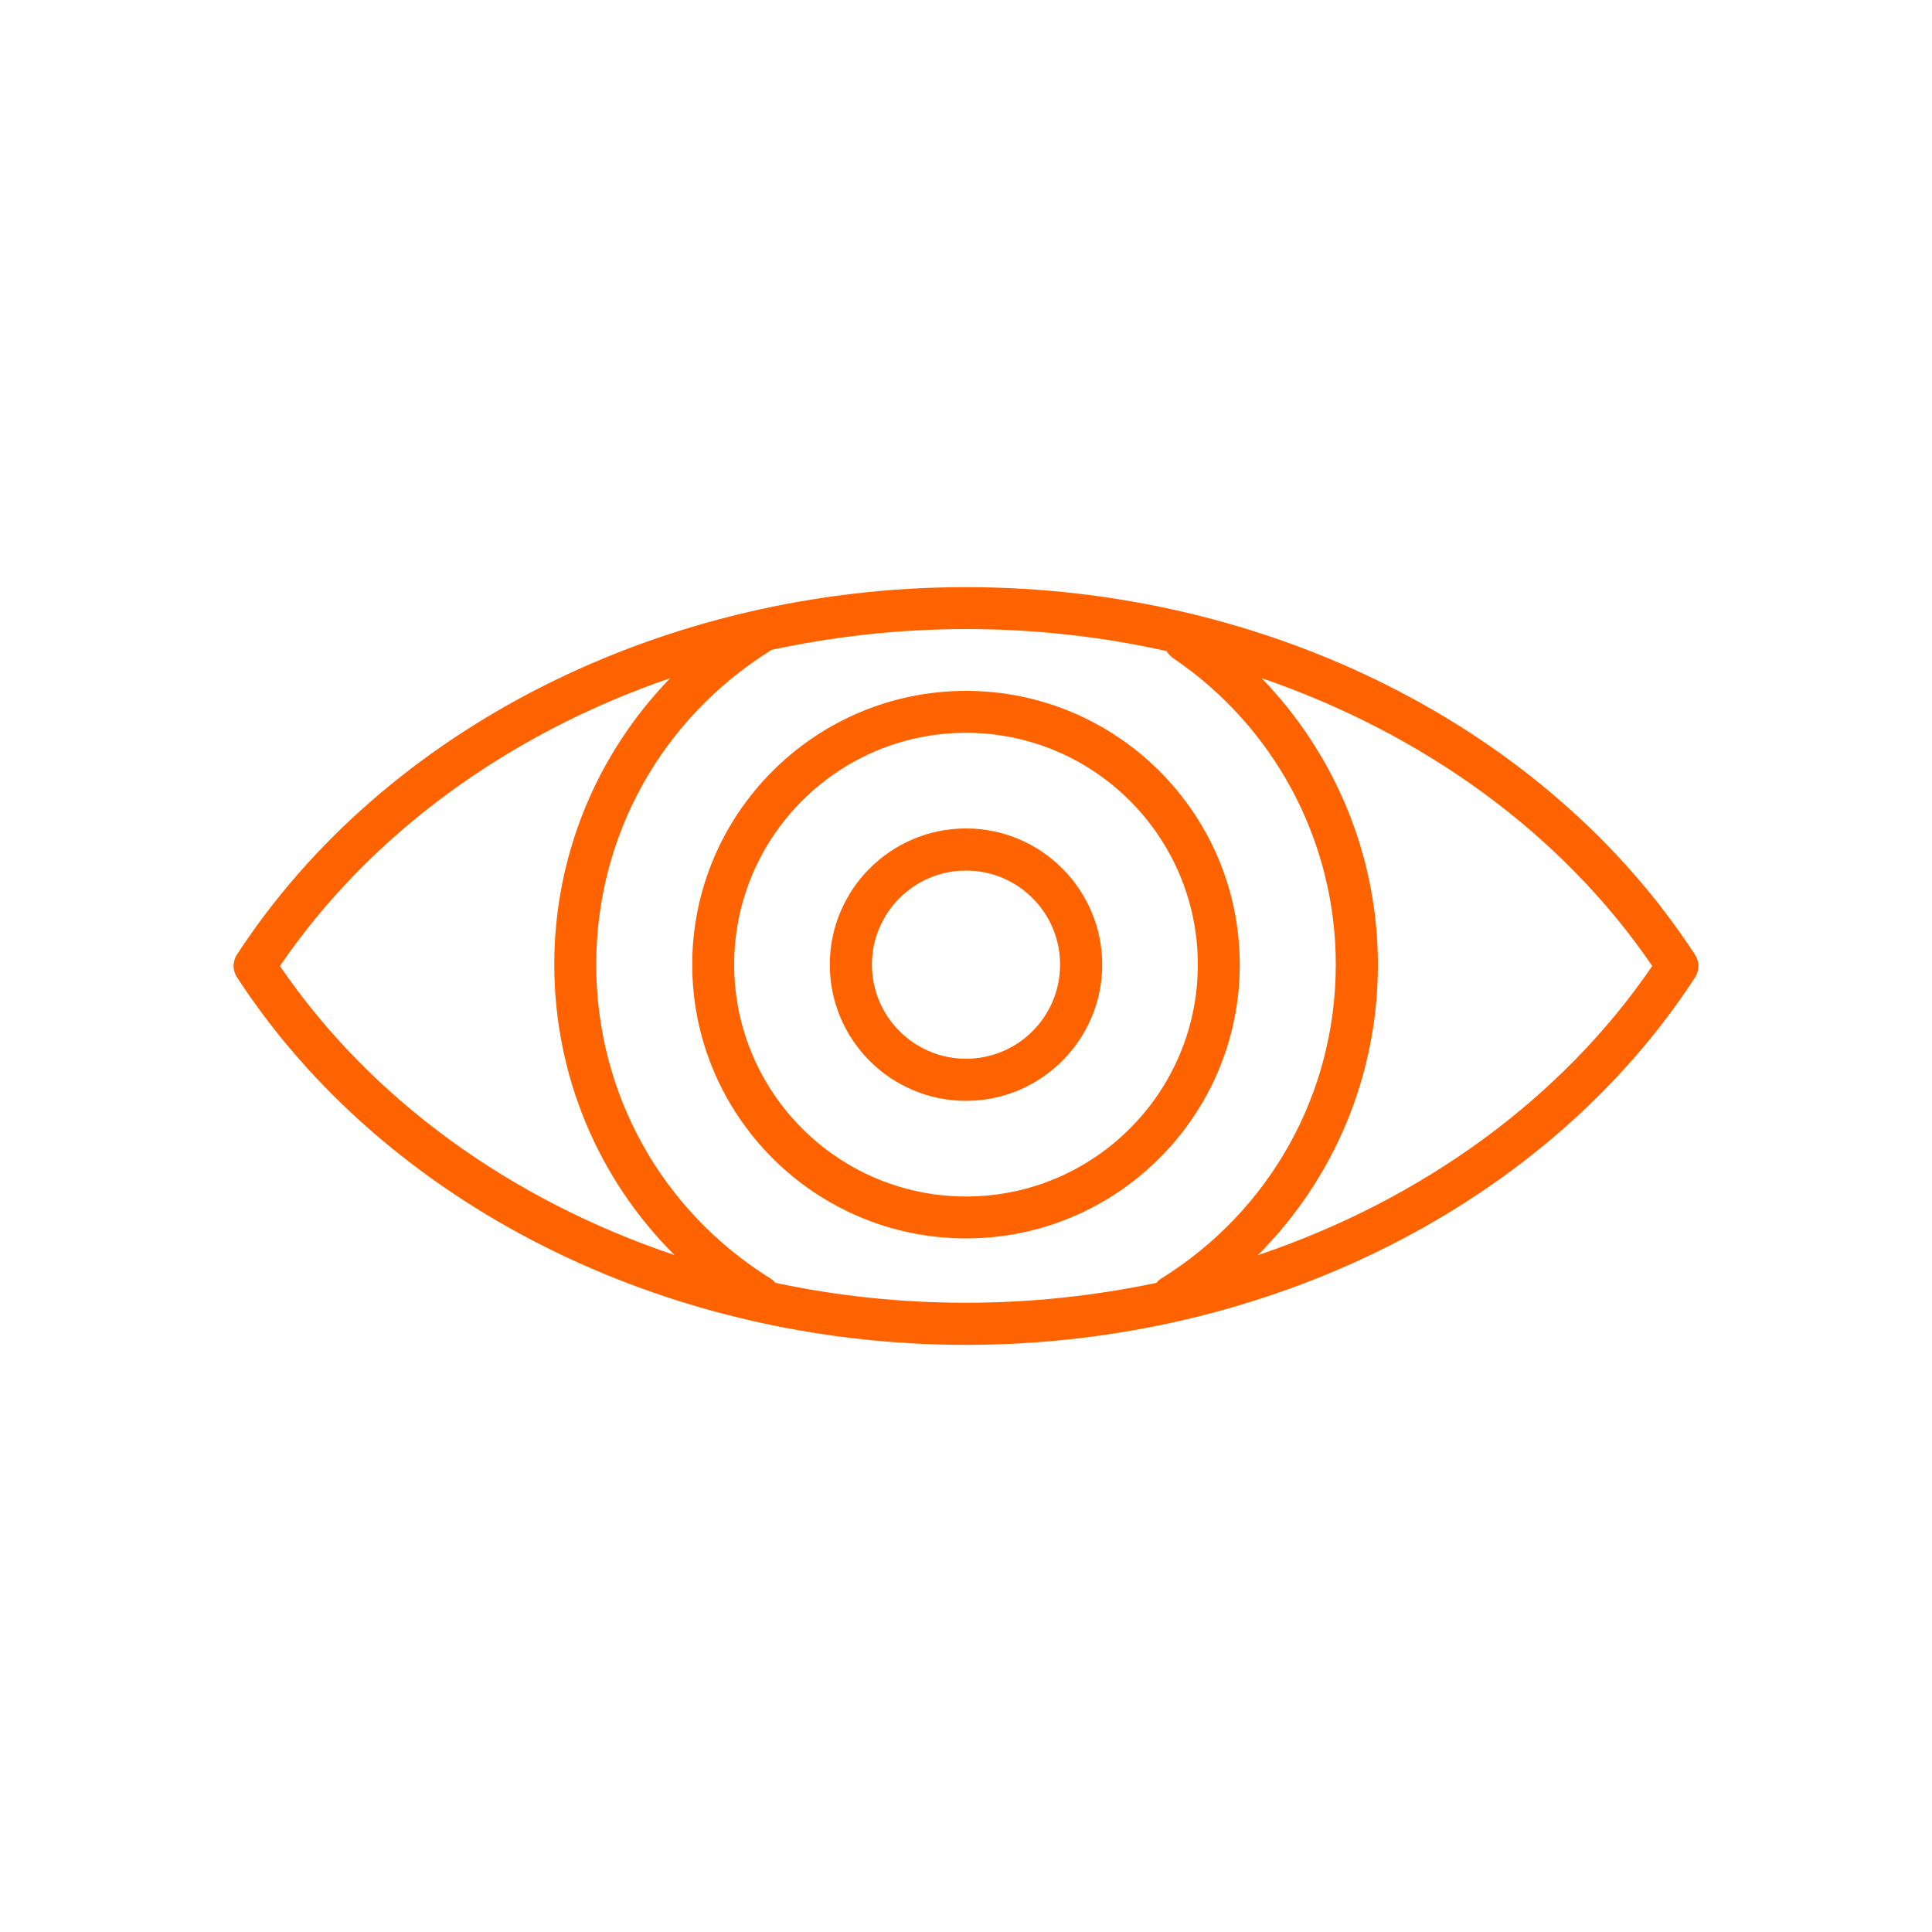
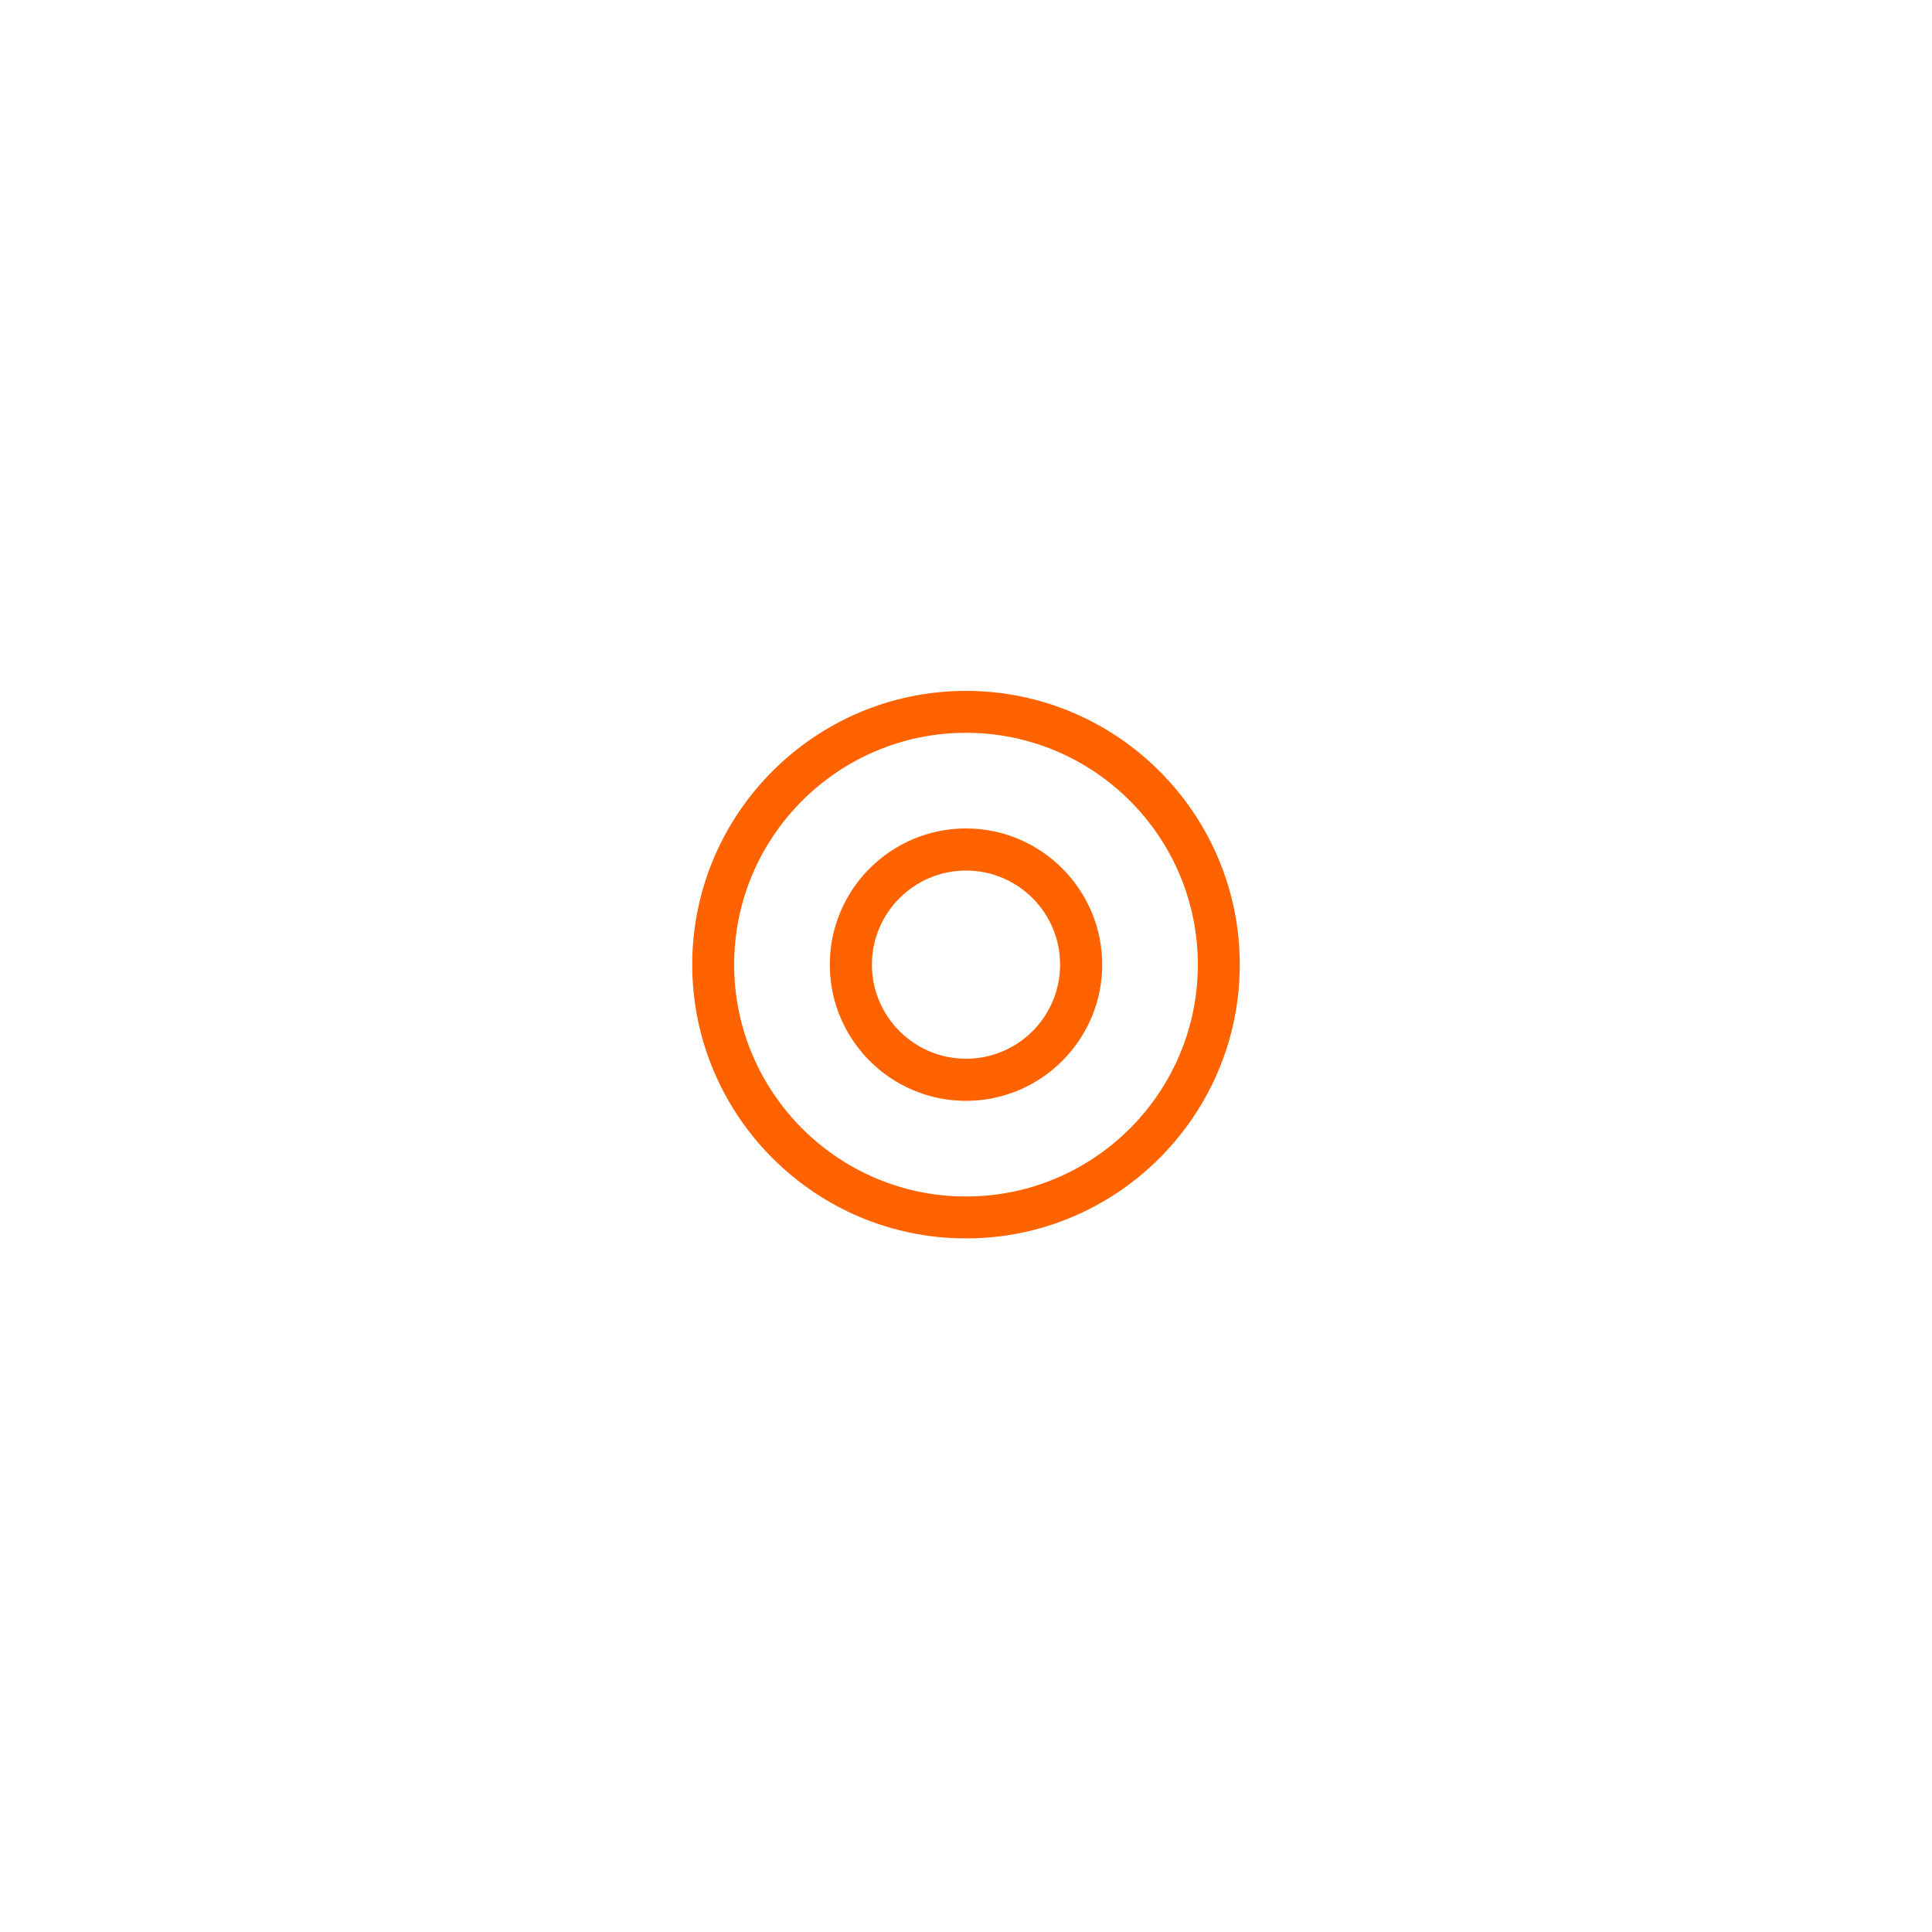
<svg xmlns="http://www.w3.org/2000/svg" id="Layer_1" x="0px" y="0px" viewBox="0 0 100 100" style="enable-background:new 0 0 100 100;" xml:space="preserve">
  <style type="text/css"> .st0{fill:#FF6300;} </style>
  <g>
-     <path class="st0" d="M87.73,49.41C80.09,37.68,65.64,30.39,50,30.39c-15.64,0-30.09,7.29-37.73,19.01c-0.24,0.36-0.24,0.83,0,1.19 C19.91,62.32,34.36,69.61,50,69.61c15.64,0,30.1-7.29,37.73-19.01C87.97,50.23,87.97,49.77,87.73,49.41z M14.49,50 c4.66-6.84,11.83-12.03,20.2-14.9c-3.81,3.93-6,9.19-6,14.82c0,5.75,2.27,11.1,6.22,15.04C26.45,62.12,19.19,56.9,14.49,50z M40.14,66.4c-0.07-0.08-0.15-0.16-0.25-0.22c-5.66-3.52-9.03-9.6-9.03-16.26c0-6.64,3.37-12.71,9.01-16.24 c0.02-0.01,0.04-0.03,0.05-0.04c3.25-0.7,6.64-1.08,10.08-1.08c3.55,0,7.03,0.39,10.38,1.14c0.08,0.13,0.19,0.25,0.32,0.35 c5.28,3.57,8.44,9.5,8.44,15.87c0,6.66-3.38,12.74-9.04,16.26c-0.1,0.06-0.17,0.13-0.24,0.22c-3.19,0.67-6.49,1.03-9.86,1.03 C46.63,67.43,43.33,67.08,40.14,66.4z M65.1,64.97c3.95-3.95,6.22-9.3,6.22-15.04c0-5.6-2.2-10.89-6.02-14.83 c8.37,2.87,15.55,8.05,20.22,14.9C80.81,56.9,73.56,62.12,65.1,64.97z" />
    <path class="st0" d="M64.17,49.93c0-7.82-6.36-14.17-14.17-14.17c-7.82,0-14.17,6.36-14.17,14.17S42.18,64.1,50,64.1 C57.82,64.1,64.17,57.74,64.17,49.93z M38,49.93c0-6.62,5.38-12,12-12c6.62,0,12,5.38,12,12s-5.38,12-12,12 C43.38,61.93,38,56.54,38,49.93z" />
    <path class="st0" d="M57.05,49.93c0-3.88-3.16-7.05-7.05-7.05s-7.05,3.16-7.05,7.05s3.16,7.05,7.05,7.05S57.05,53.81,57.05,49.93z M45.13,49.93c0-2.68,2.18-4.87,4.87-4.87c2.69,0,4.87,2.18,4.87,4.87S52.69,54.8,50,54.8C47.31,54.8,45.13,52.61,45.13,49.93z" />
  </g>
</svg>